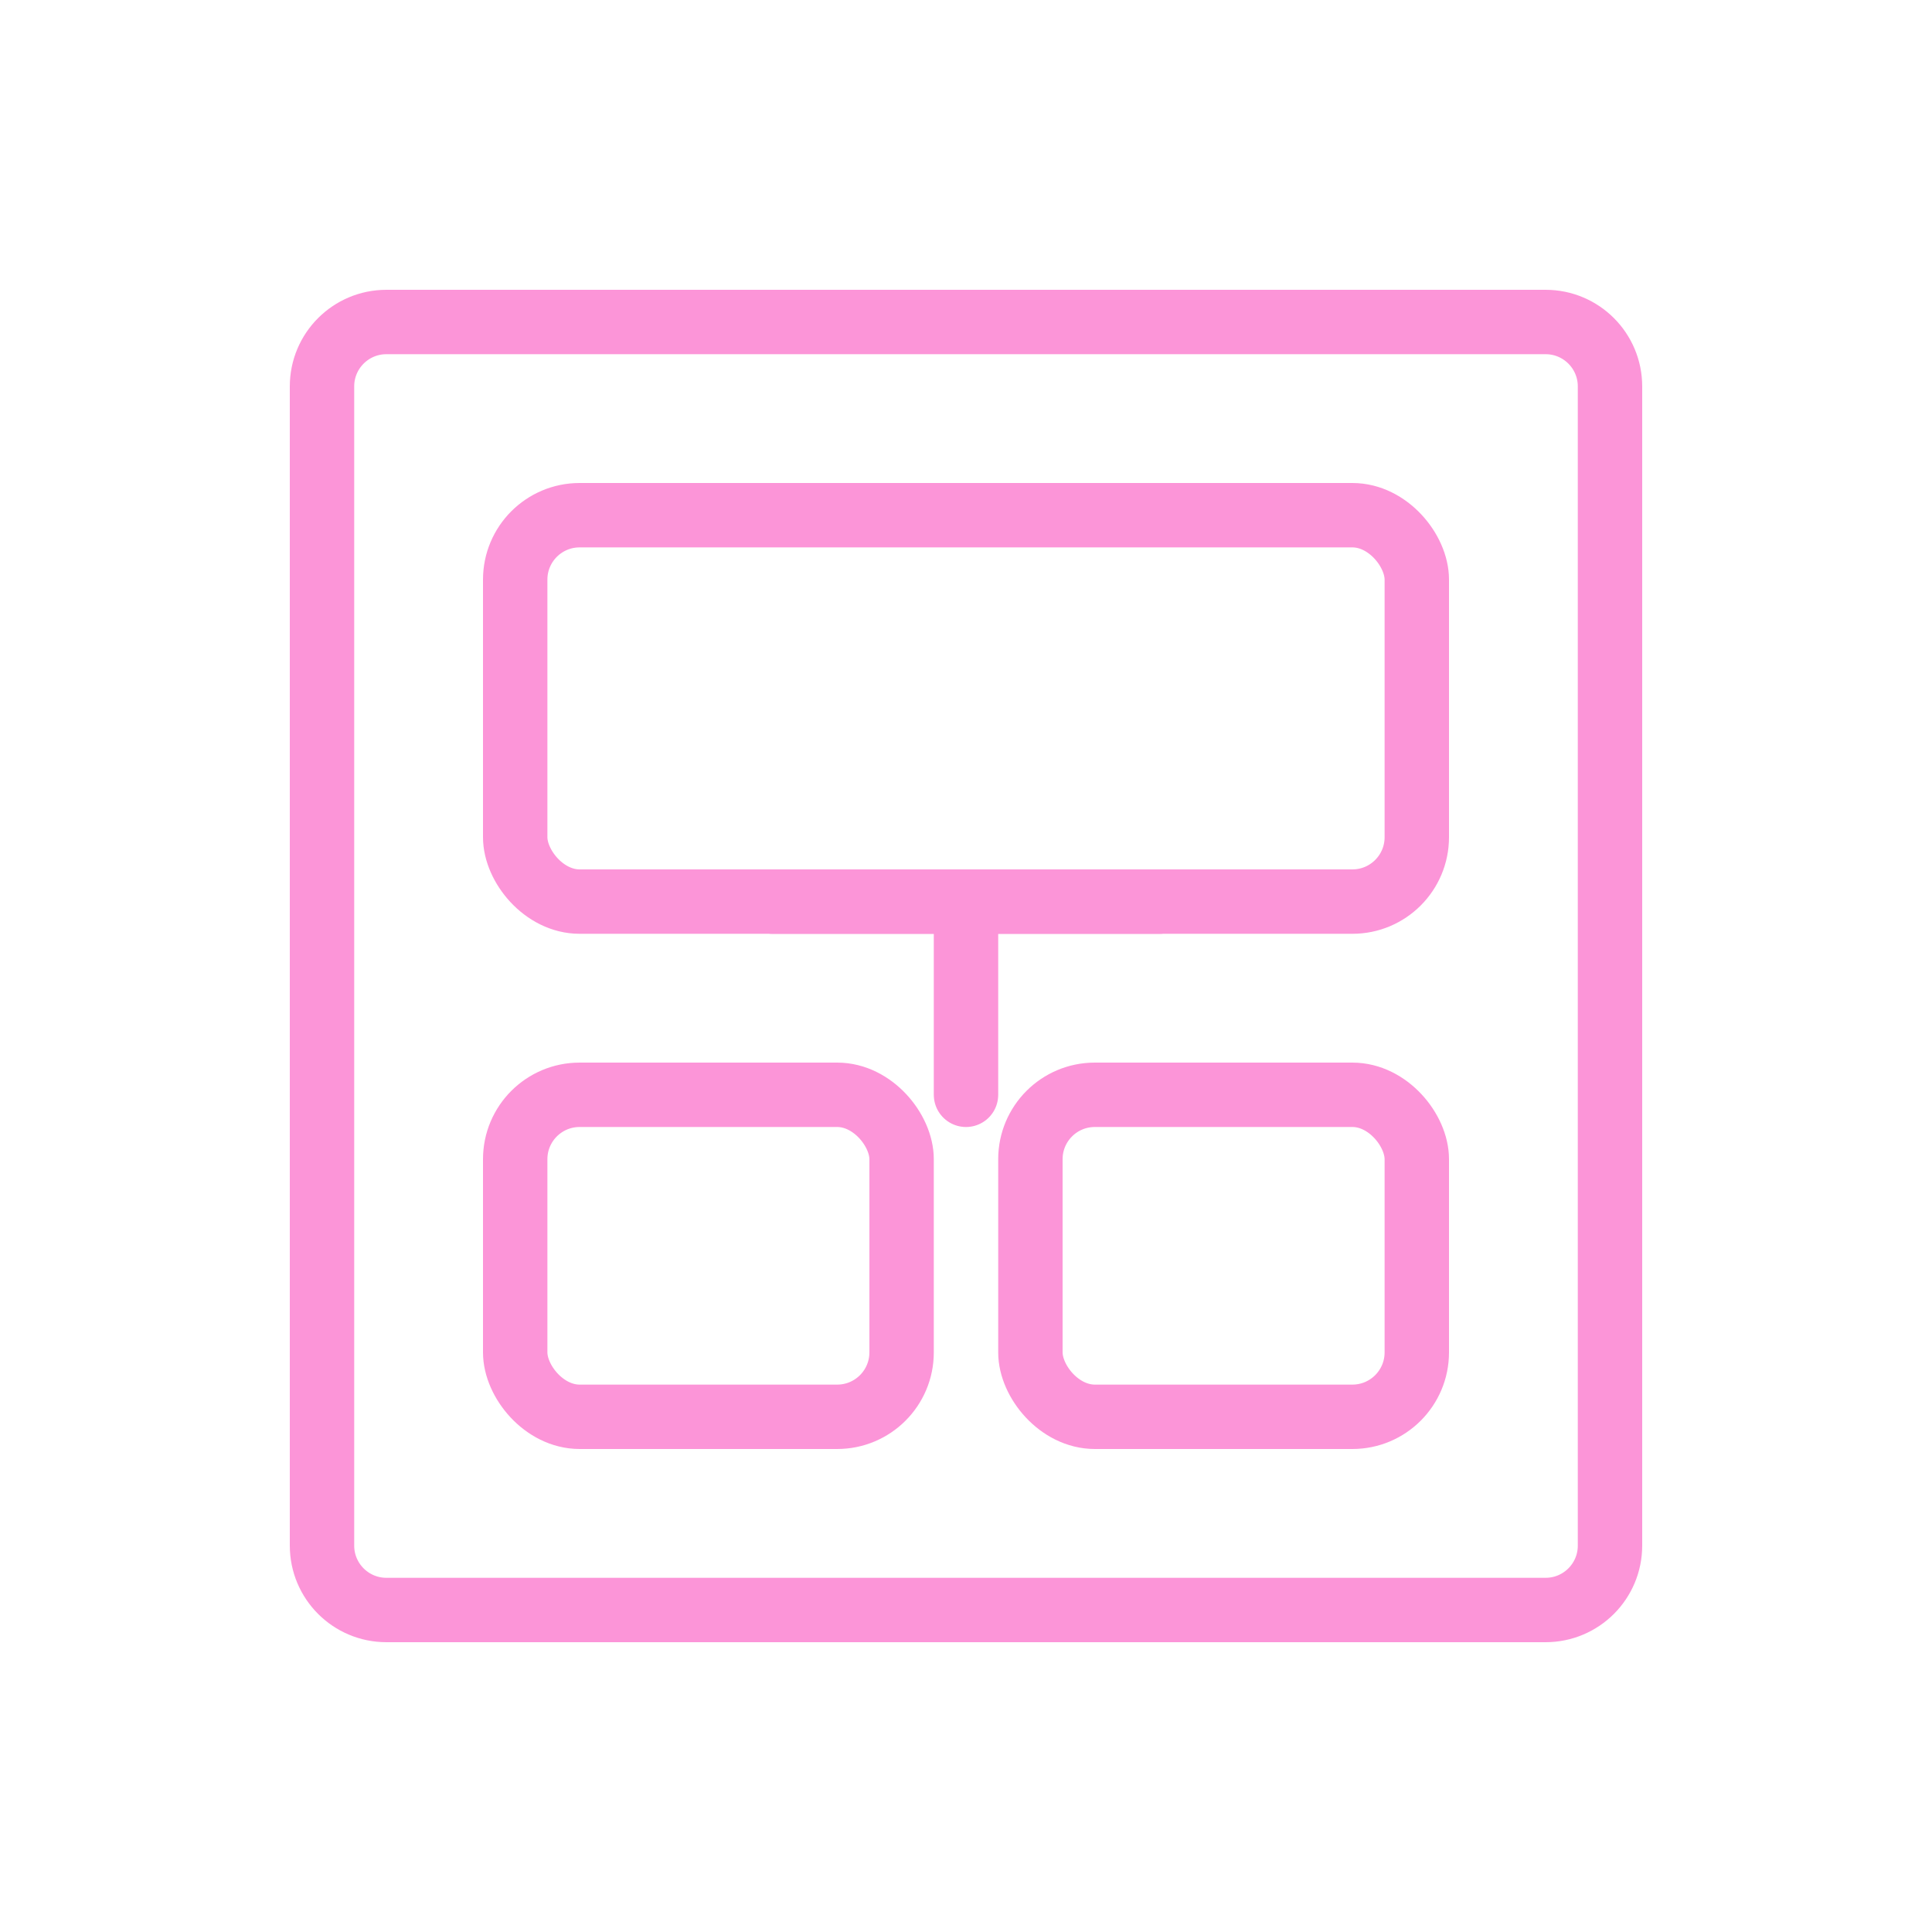
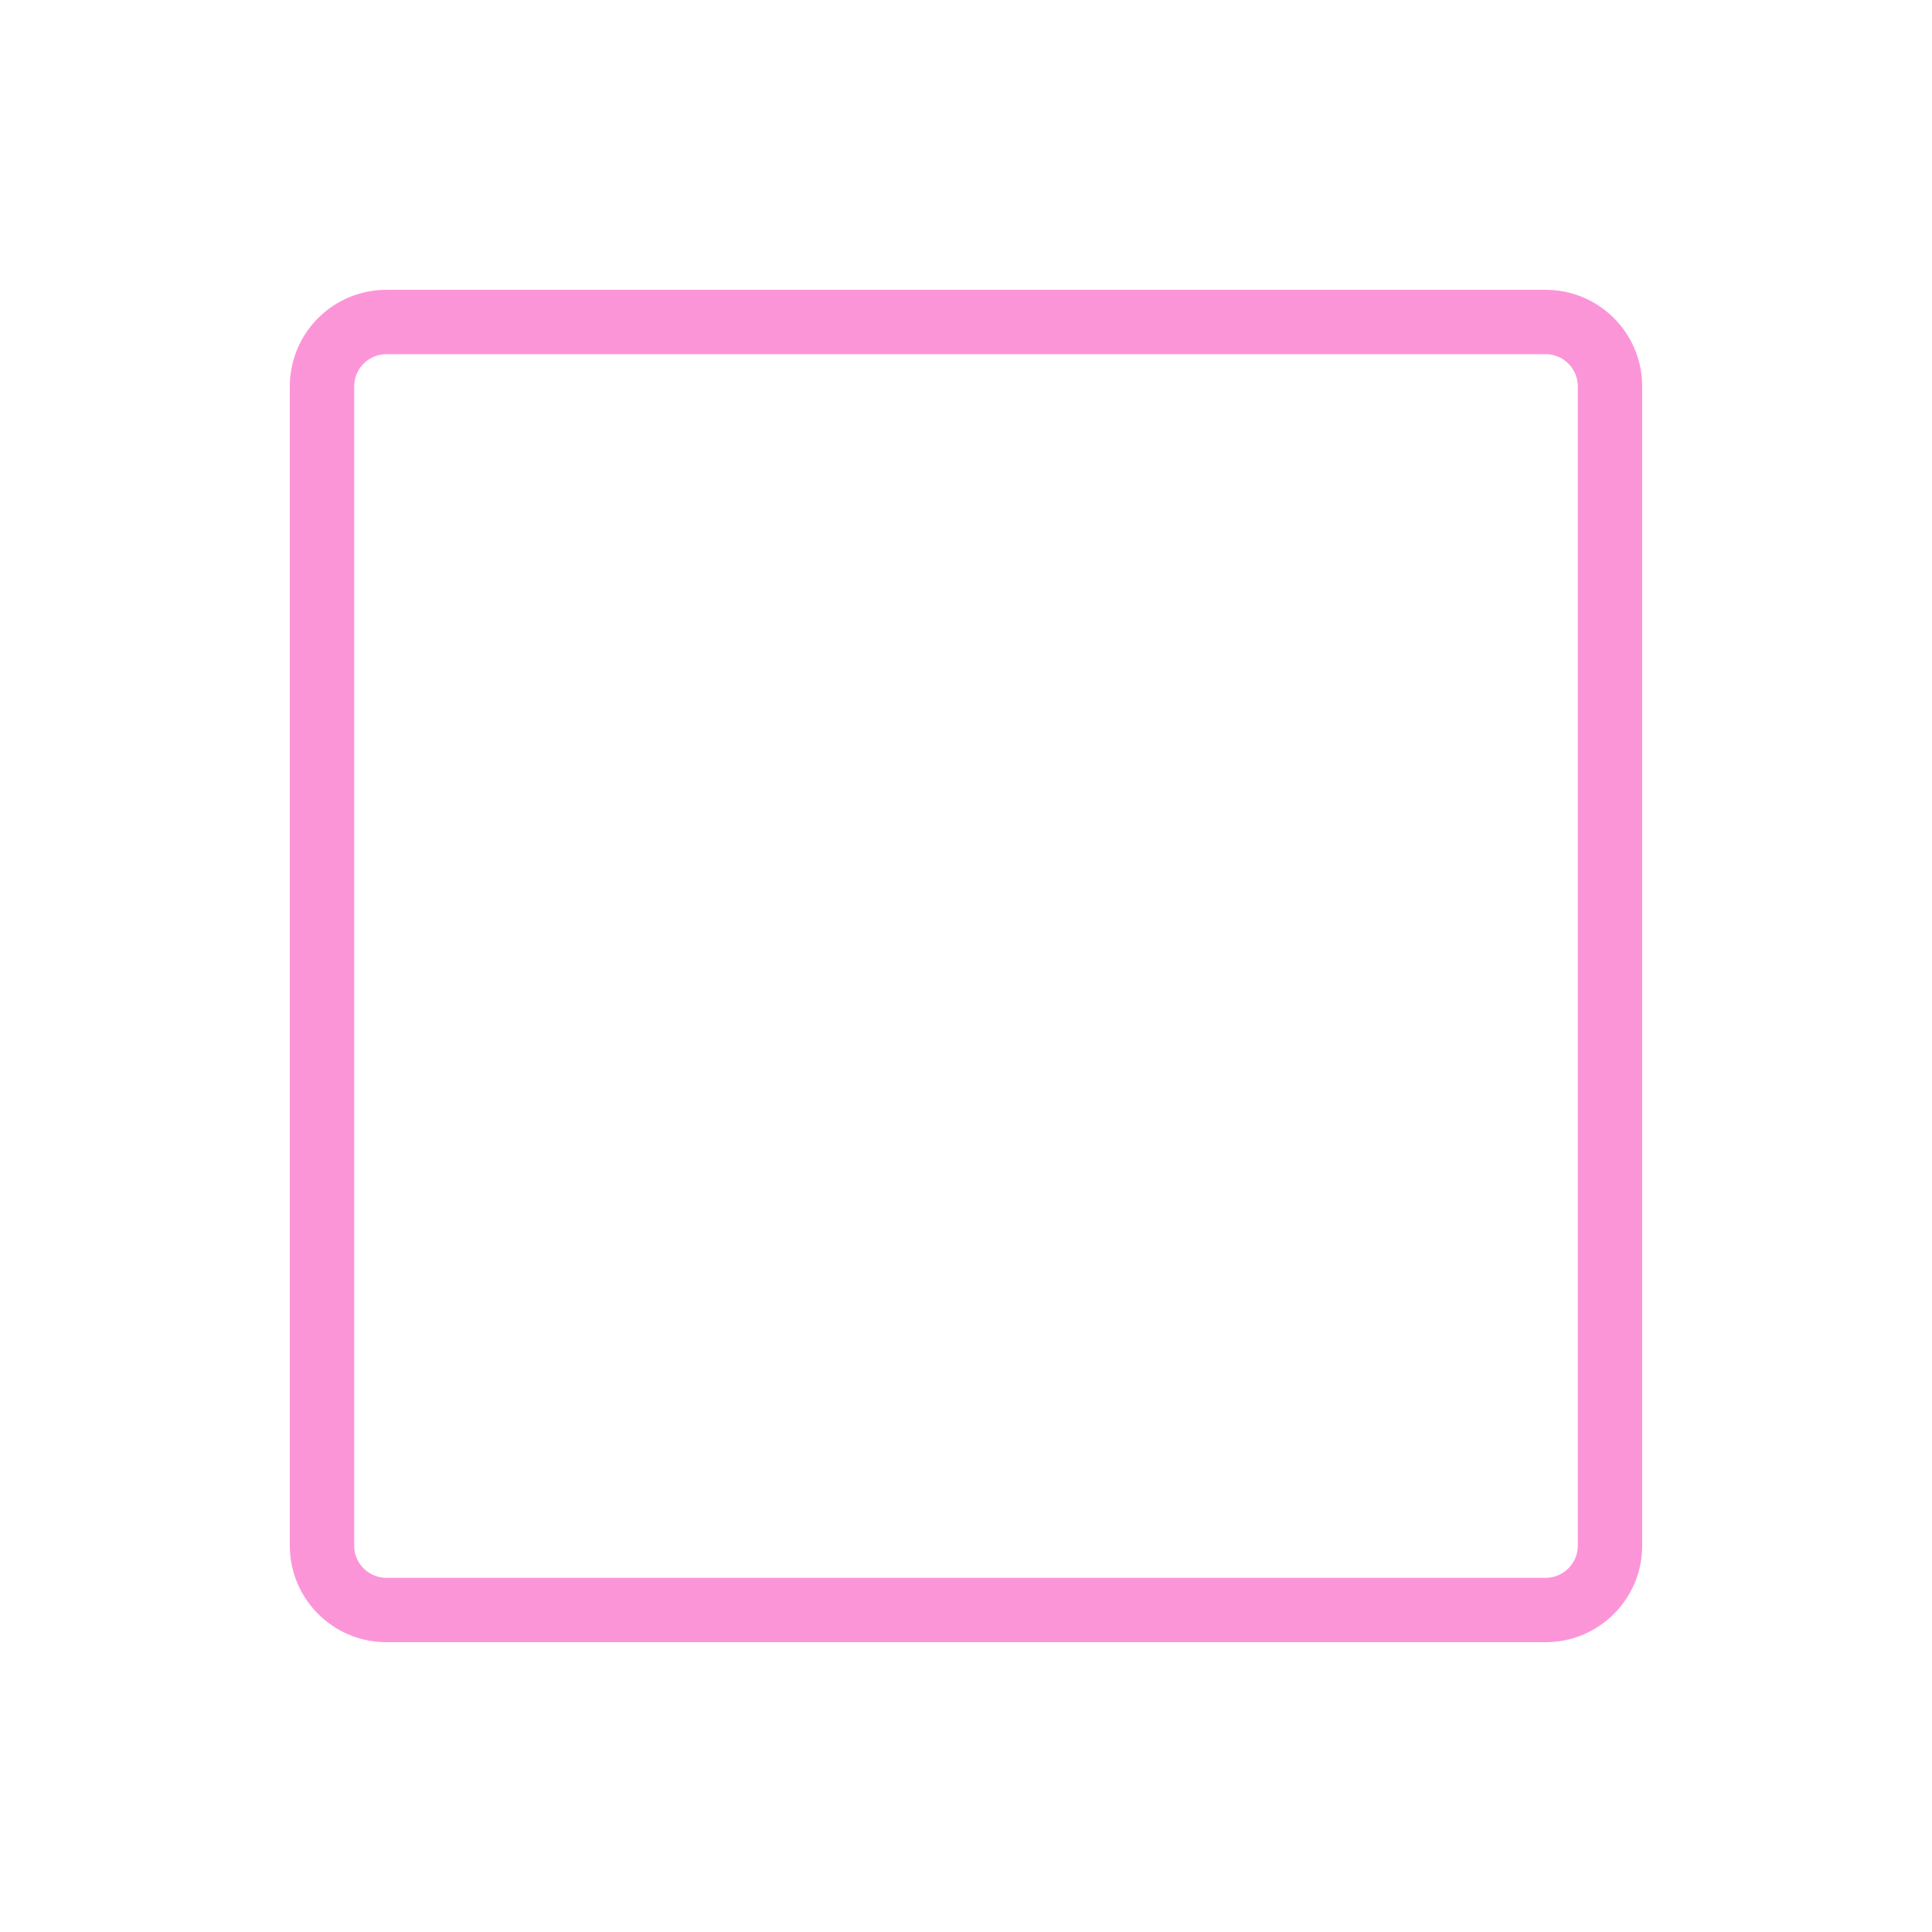
<svg xmlns="http://www.w3.org/2000/svg" viewBox="0 0 60 60" fill="none" stroke="#fc95d8" stroke-width="2" stroke-linecap="round" stroke-linejoin="round">
  <path d="M48,10 L12,10 C10.895,10 10,10.895 10,12 L10,48 C10,49.105 10.895,50 12,50 L48,50 C49.105,50 50,49.105 50,48 L50,12 C50,10.895 49.105,10 48,10 Z" />
-   <rect x="16" y="16" width="28" height="12" rx="2" ry="2" />
-   <rect x="16" y="34" width="12" height="10" rx="2" ry="2" />
-   <rect x="32" y="34" width="12" height="10" rx="2" ry="2" />
-   <path d="M24,28 L36,28" />
-   <path d="M30,28 L30,34" />
</svg>